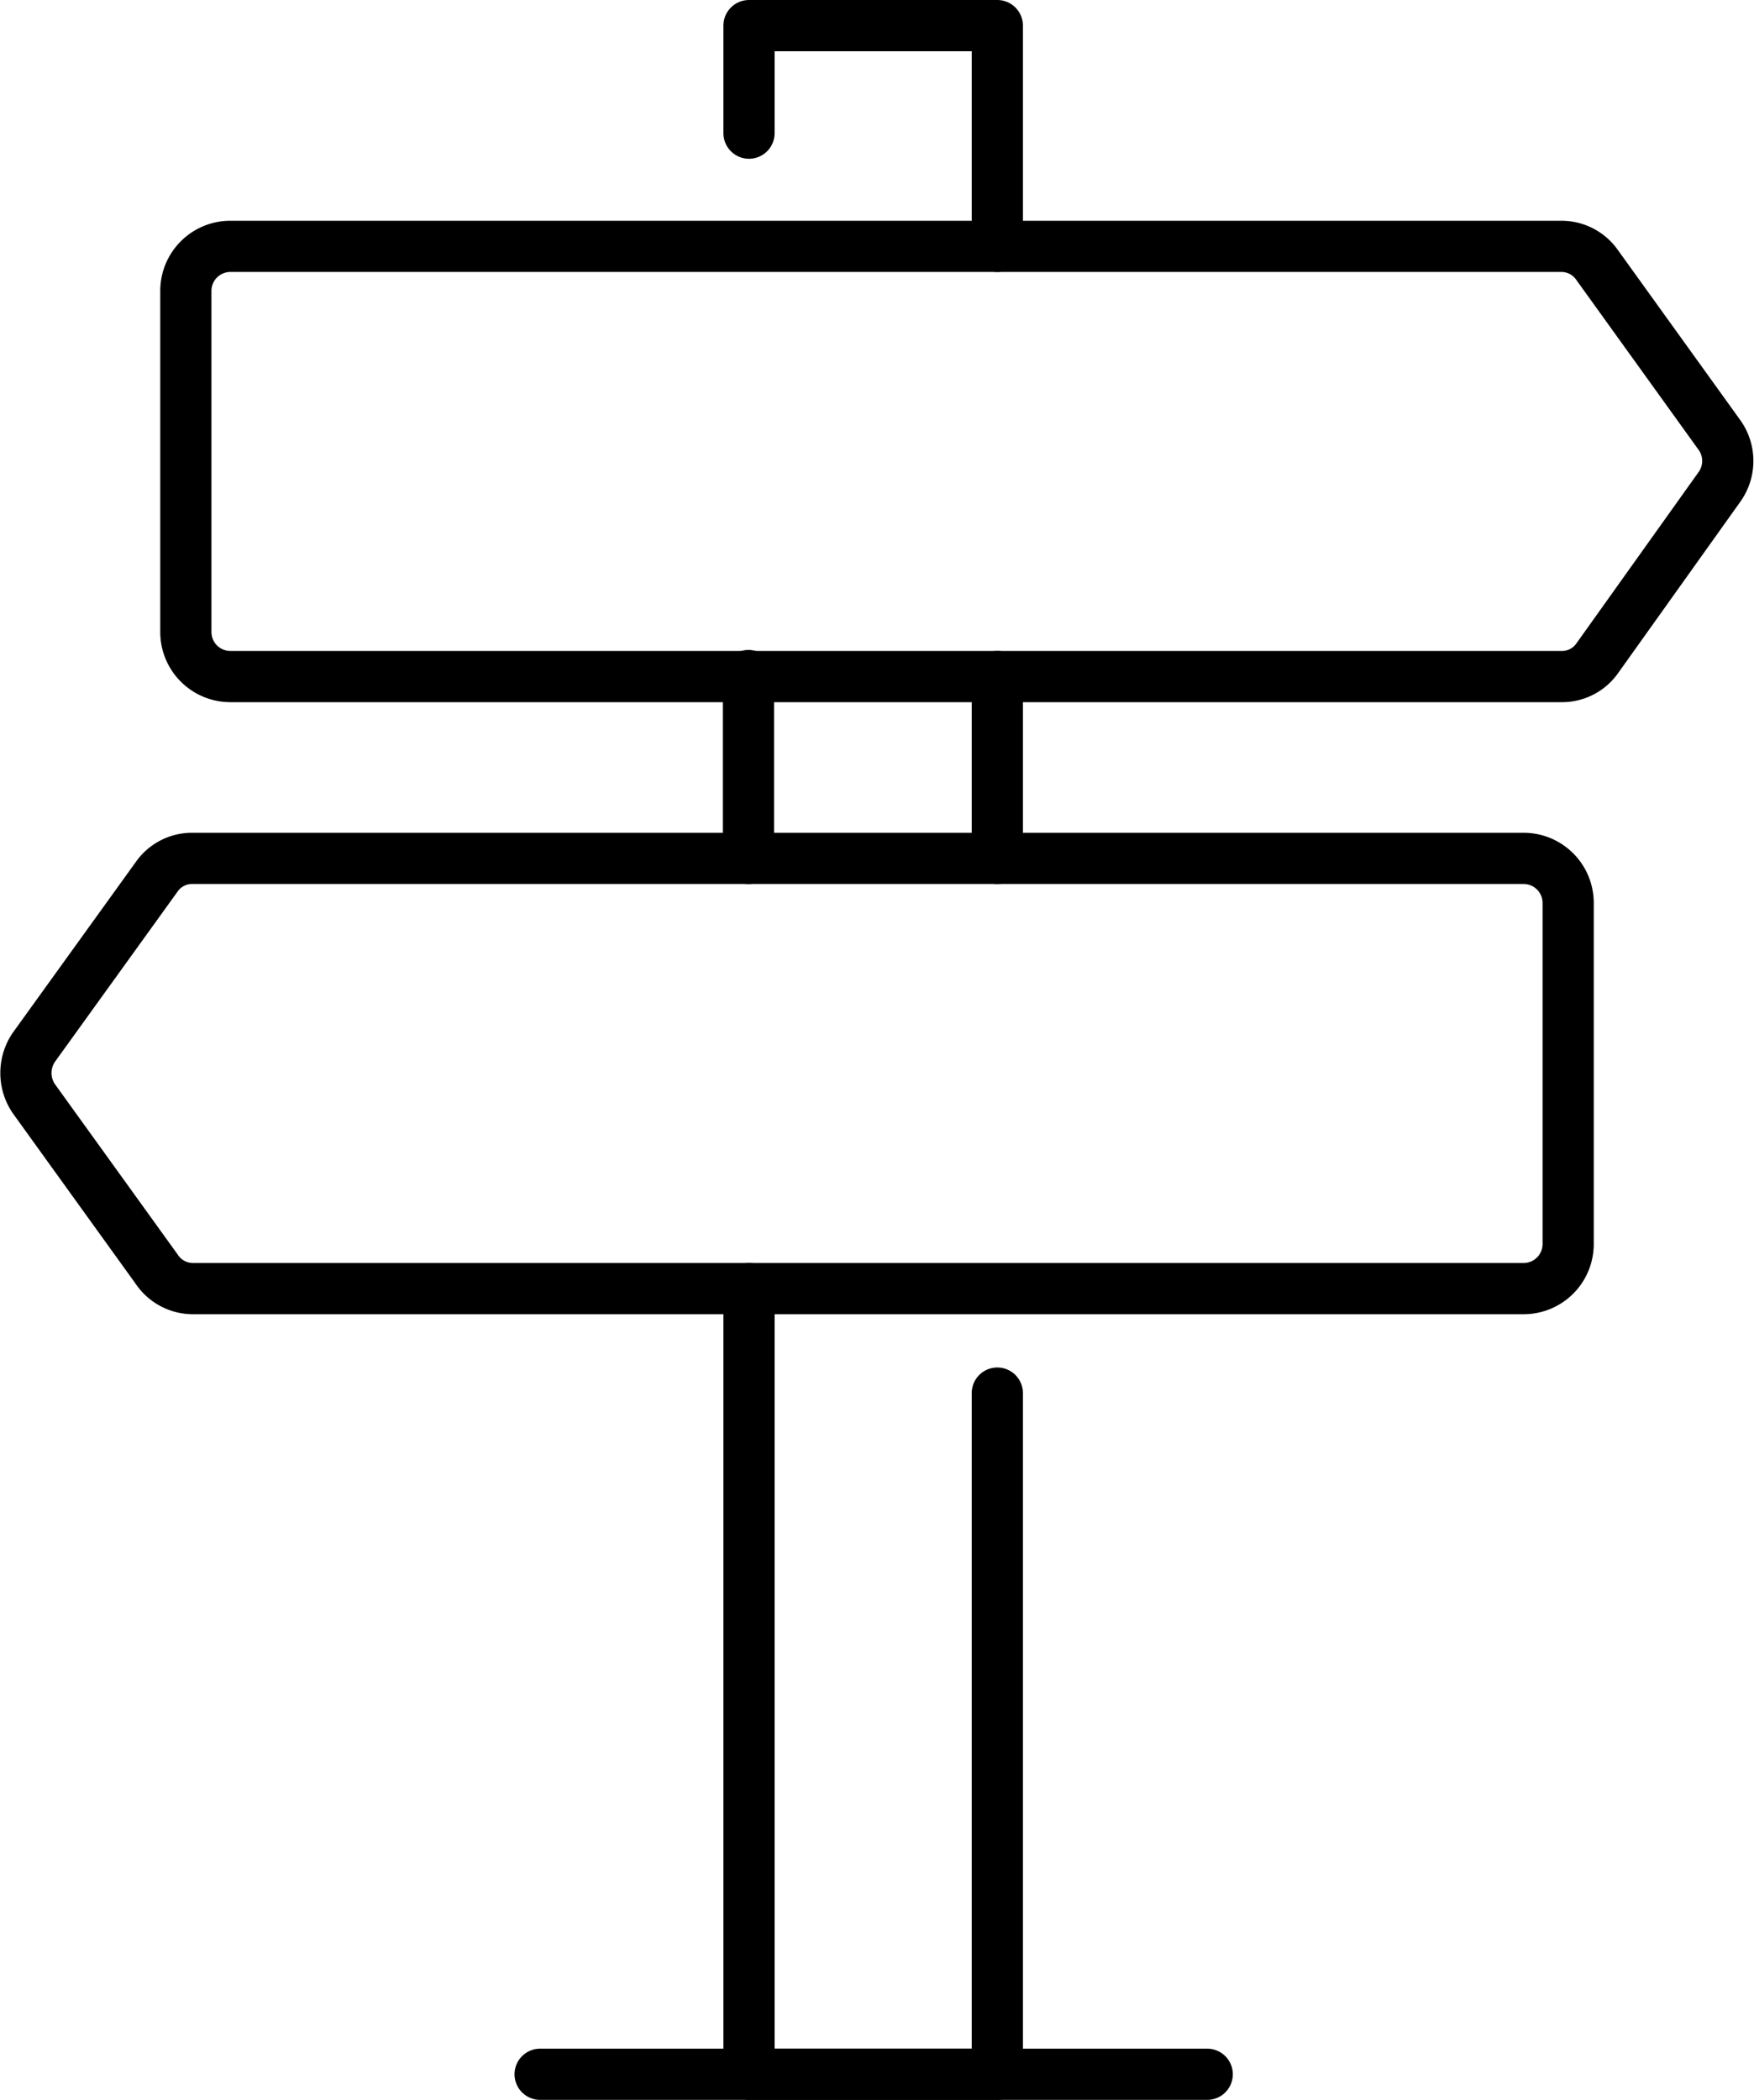
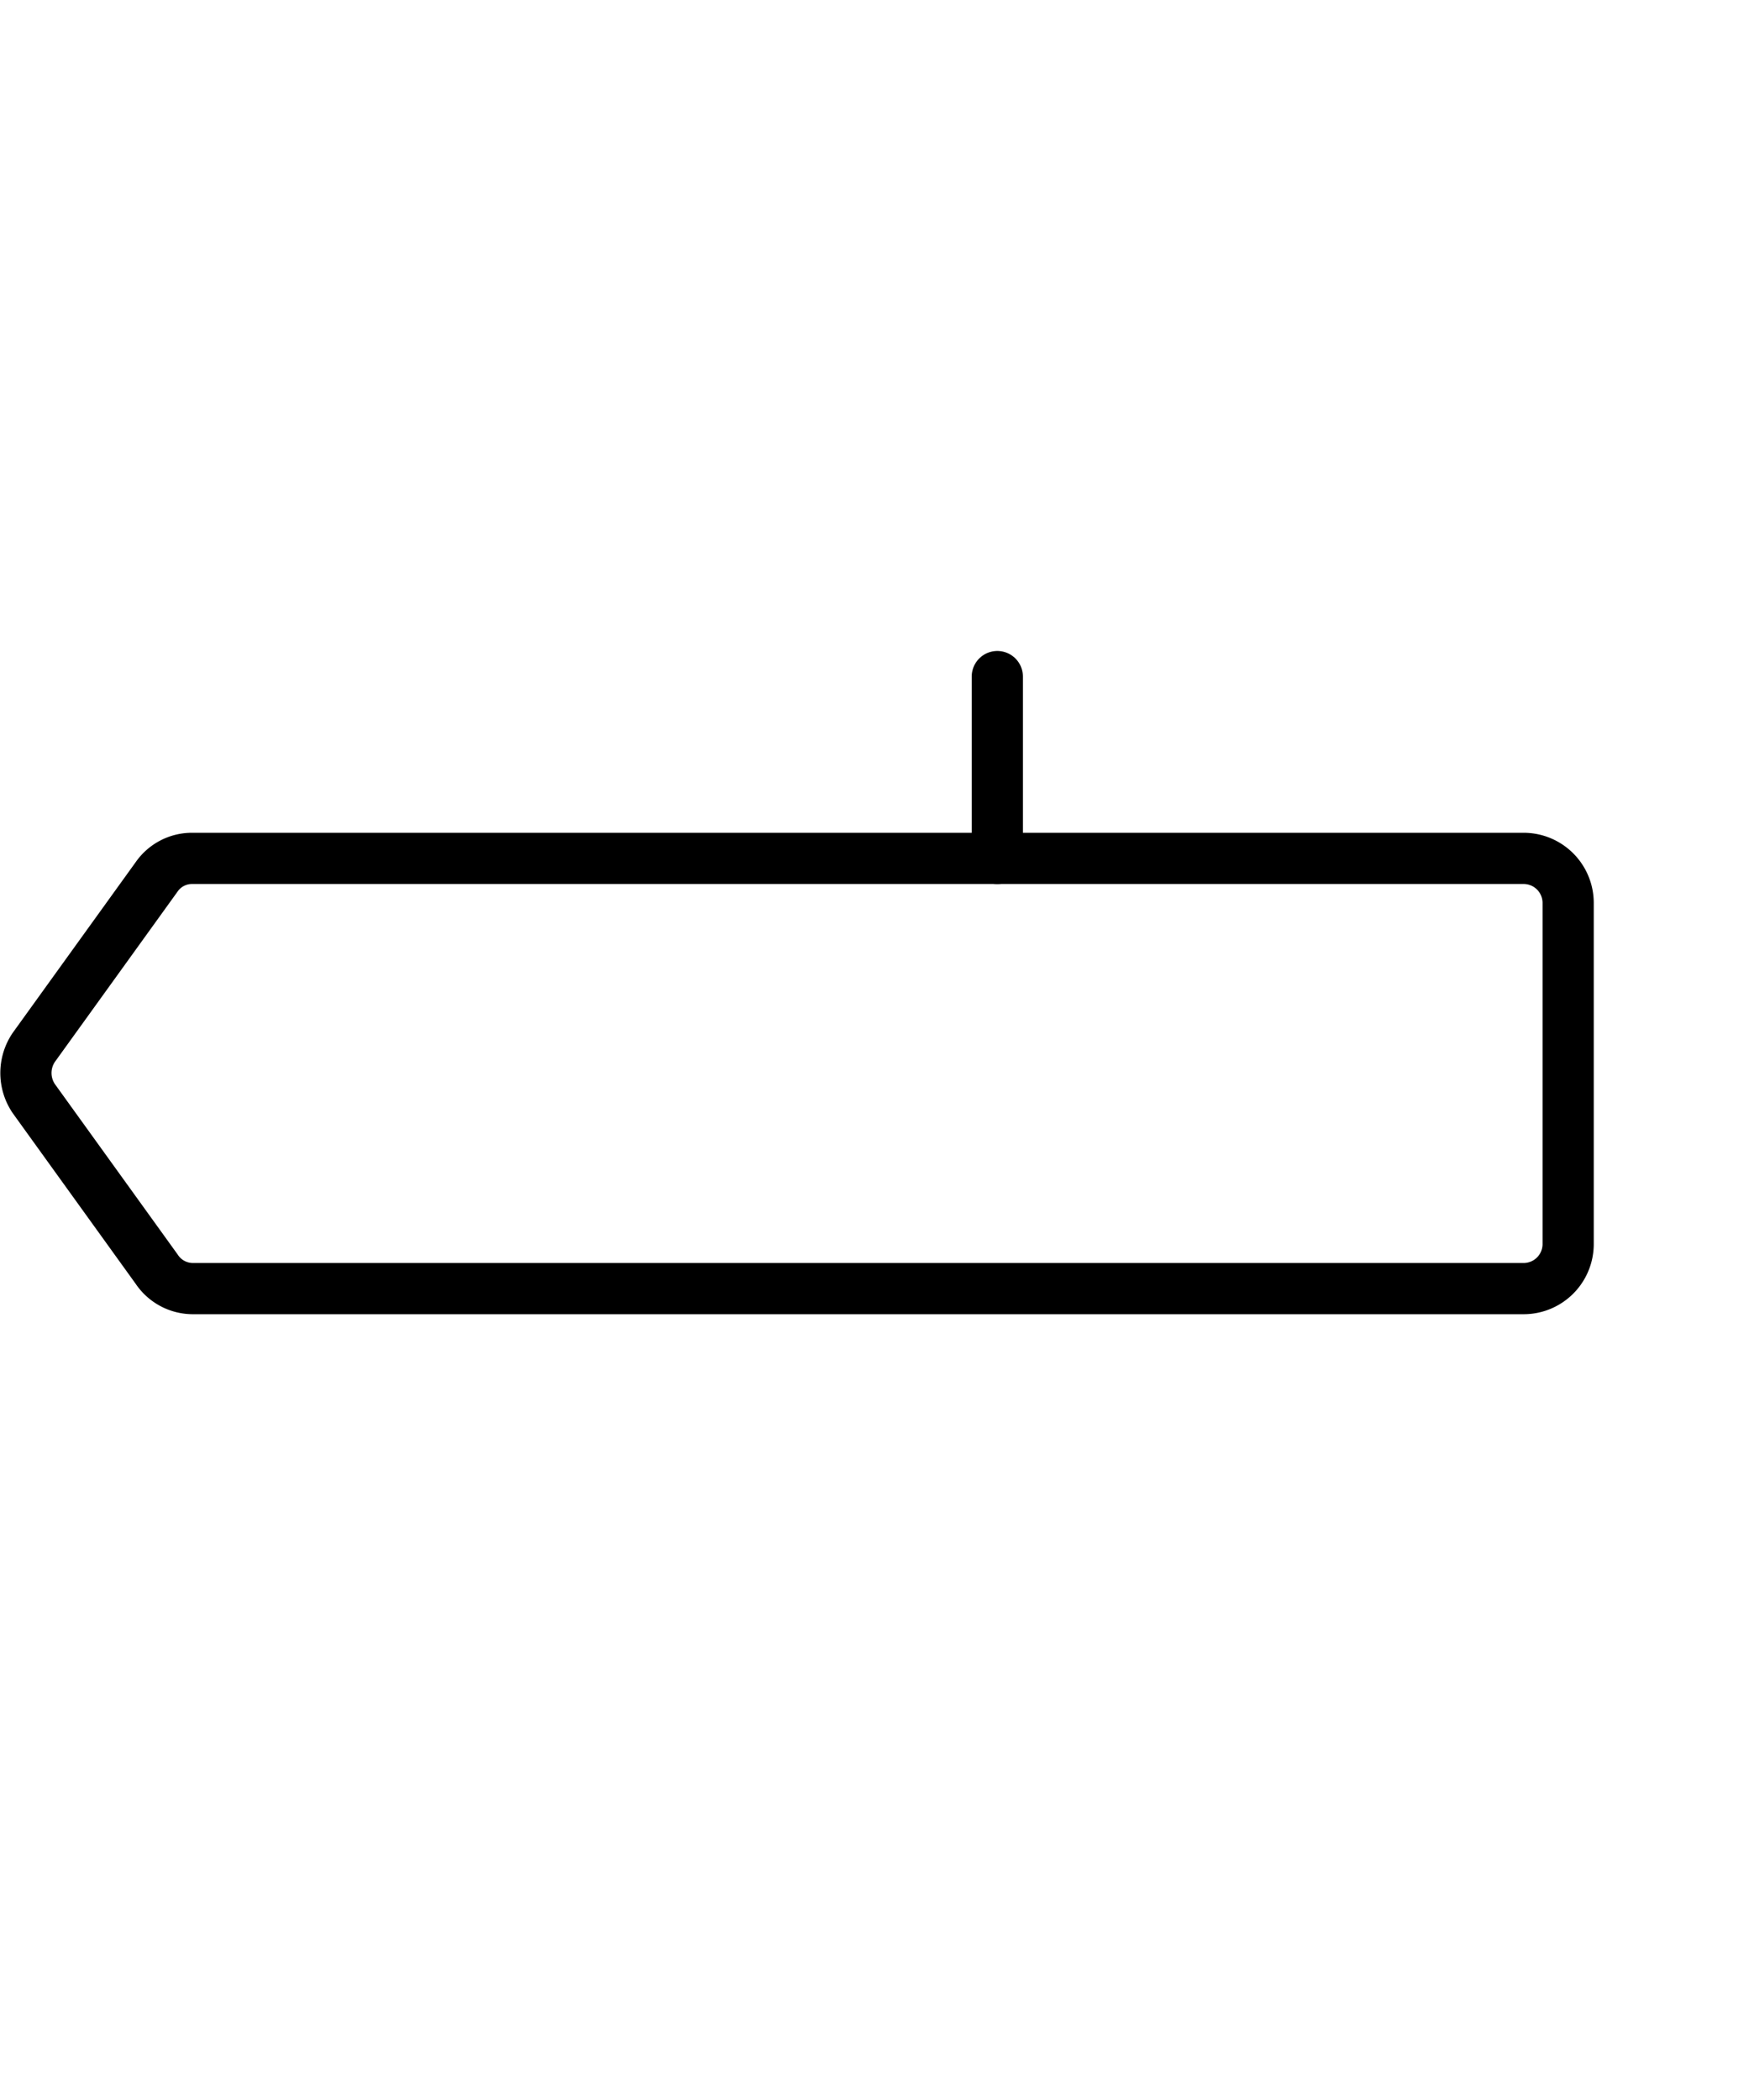
<svg xmlns="http://www.w3.org/2000/svg" viewBox="0 0 34.26 41">
  <defs>
    <style>.cls-1{fill:none;stroke:#000;stroke-linecap:round;stroke-linejoin:round;}</style>
  </defs>
  <g id="Layer_2" data-name="Layer 2">
    <g id="Layer_1-2" data-name="Layer 1">
-       <path class="cls-1" d="M30.5,13.21h-26a.87.87,0,0,1-.87-.87V5.68a.87.87,0,0,1,.87-.87h26a.85.85,0,0,1,.7.37L33.59,8.5a.87.87,0,0,1,0,1L31.2,12.85A.84.84,0,0,1,30.5,13.21Z" />
      <path class="cls-1" d="M3.76,25.16h26a.87.87,0,0,0,.87-.87V17.63a.87.87,0,0,0-.87-.87h-26a.84.84,0,0,0-.7.36L.66,20.45a.89.89,0,0,0,0,1l2.4,3.33A.85.85,0,0,0,3.76,25.16Z" />
      <line class="cls-1" x1="19.48" y1="13.21" x2="19.48" y2="16.76" />
-       <polyline class="cls-1" points="14.63 2.6 14.63 0.5 19.48 0.5 19.48 4.81" />
-       <line class="cls-1" x1="14.62" y1="16.76" x2="14.62" y2="13.19" />
-       <polyline class="cls-1" points="19.48 27.2 19.48 40.5 14.63 40.5 14.63 25.16" />
-       <line class="cls-1" x1="10.55" y1="40.5" x2="23.58" y2="40.5" />
    </g>
  </g>
</svg>